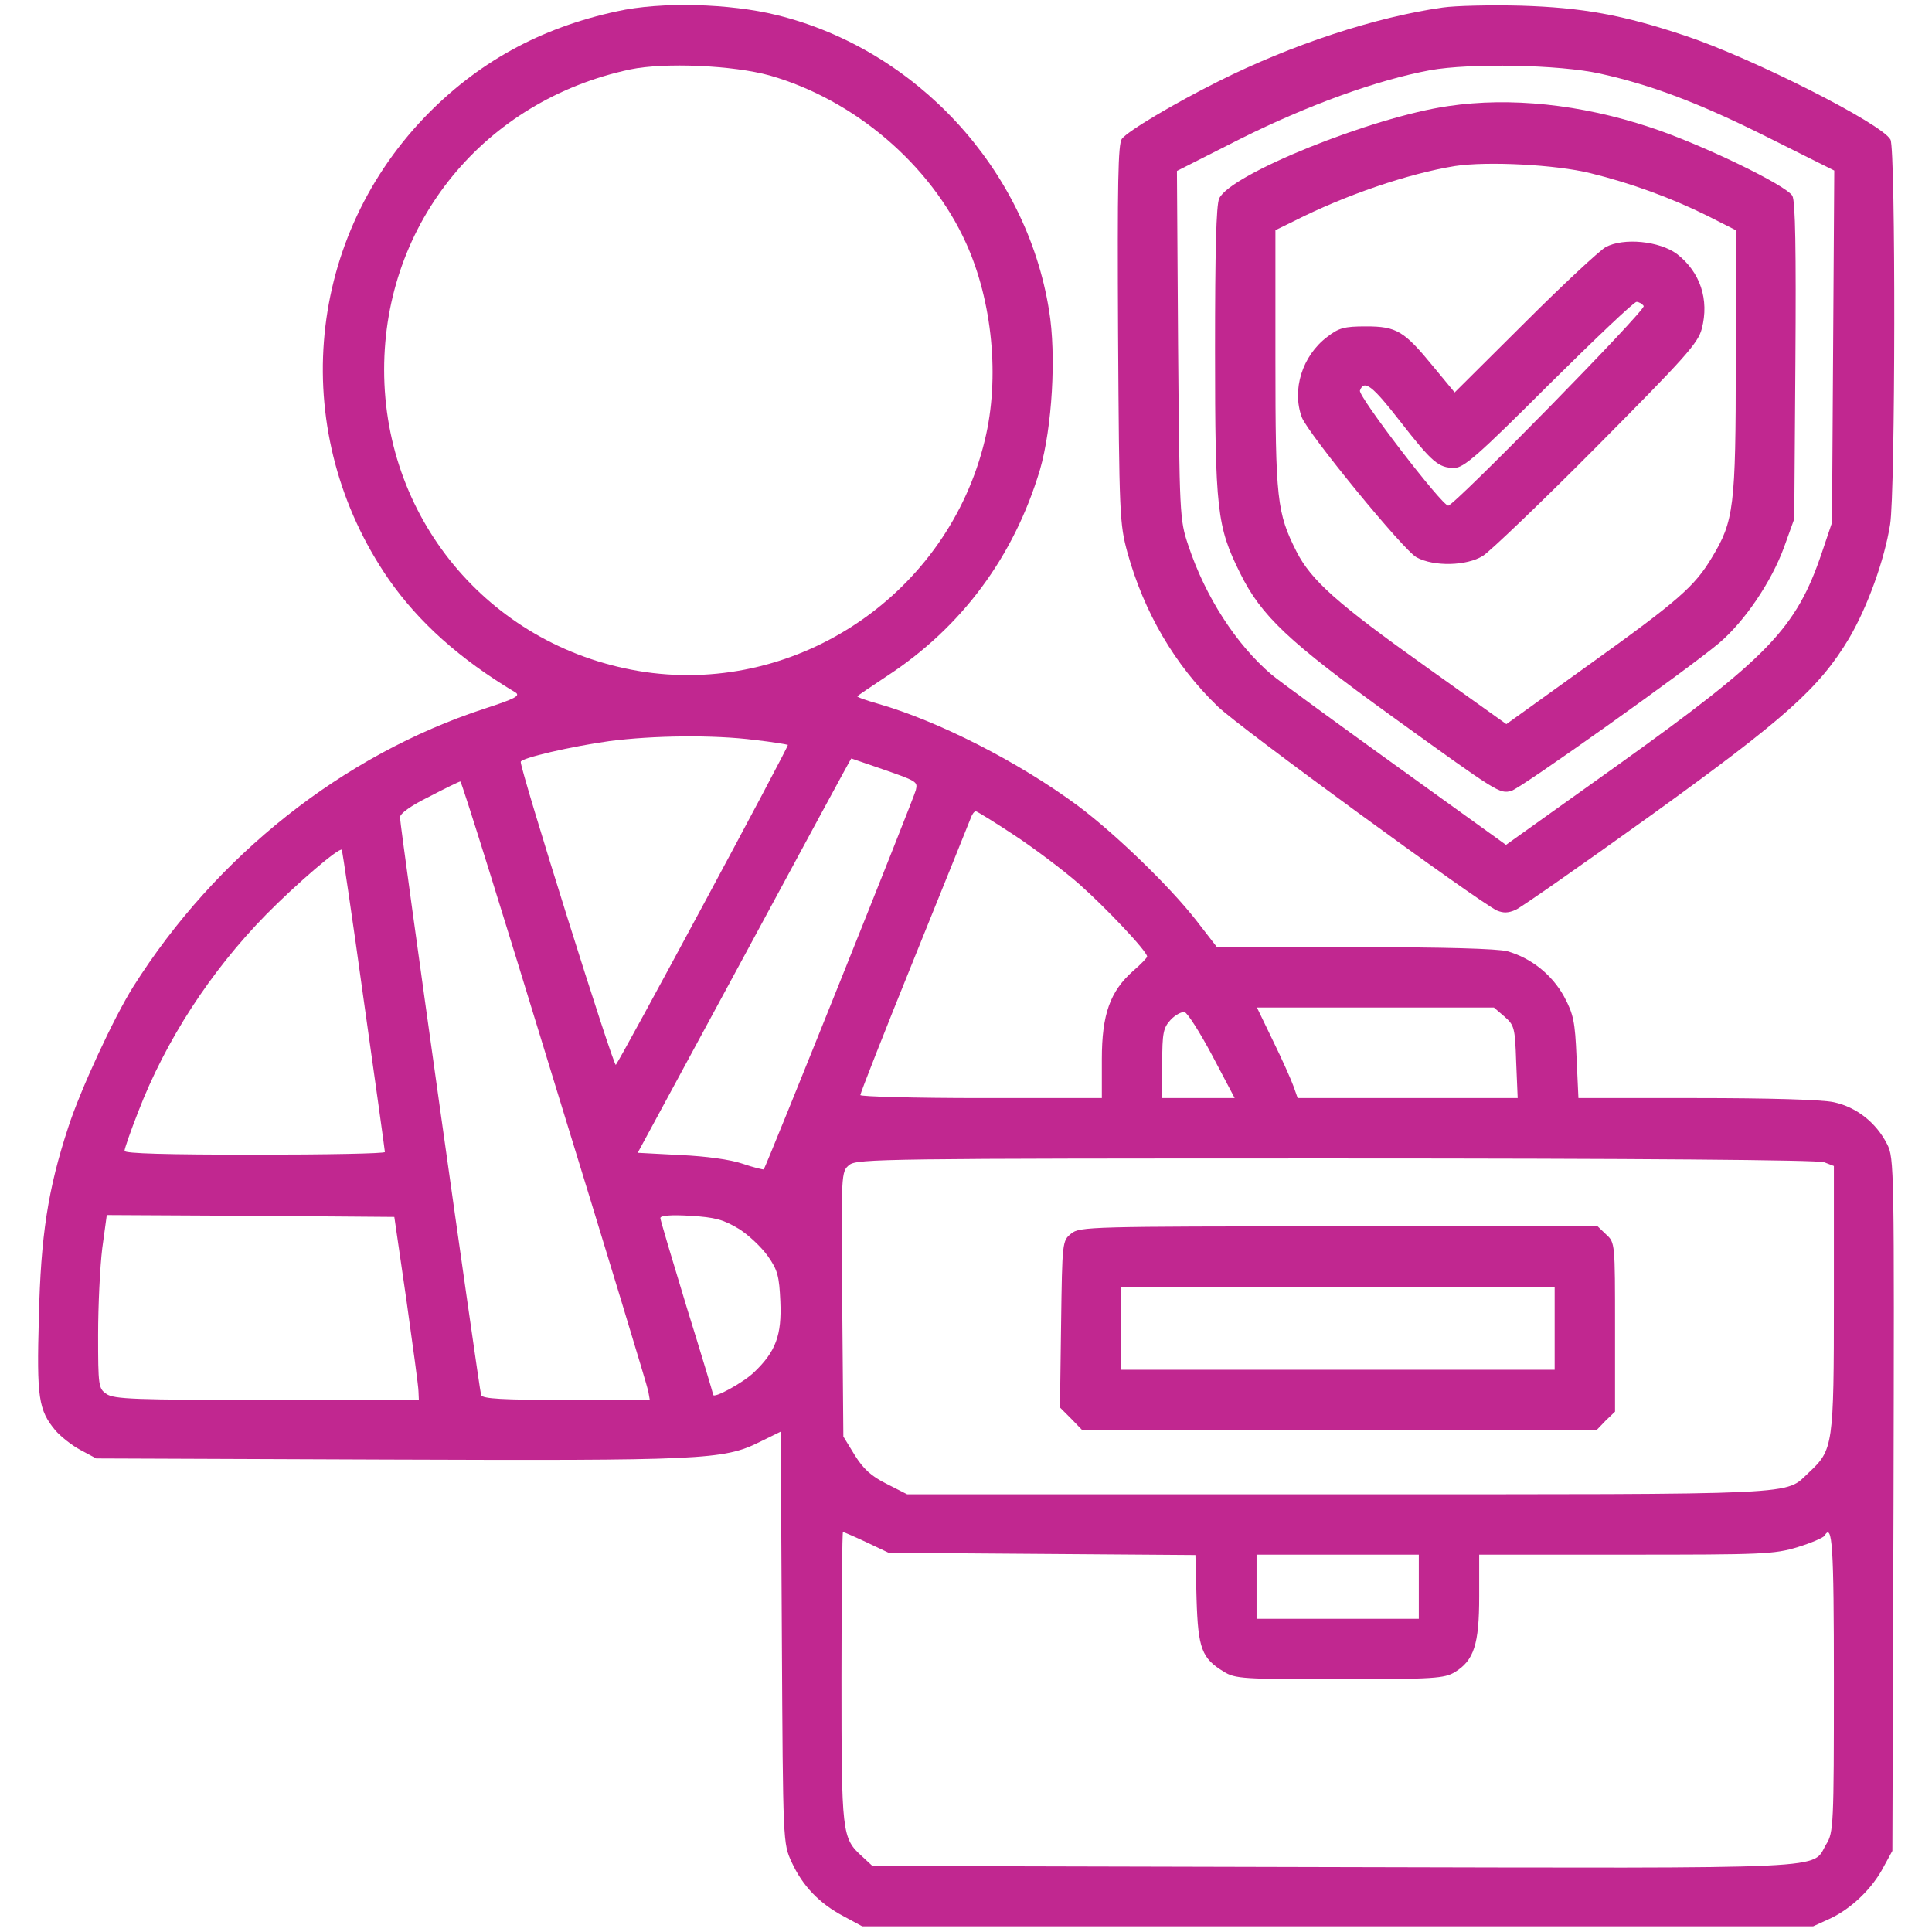
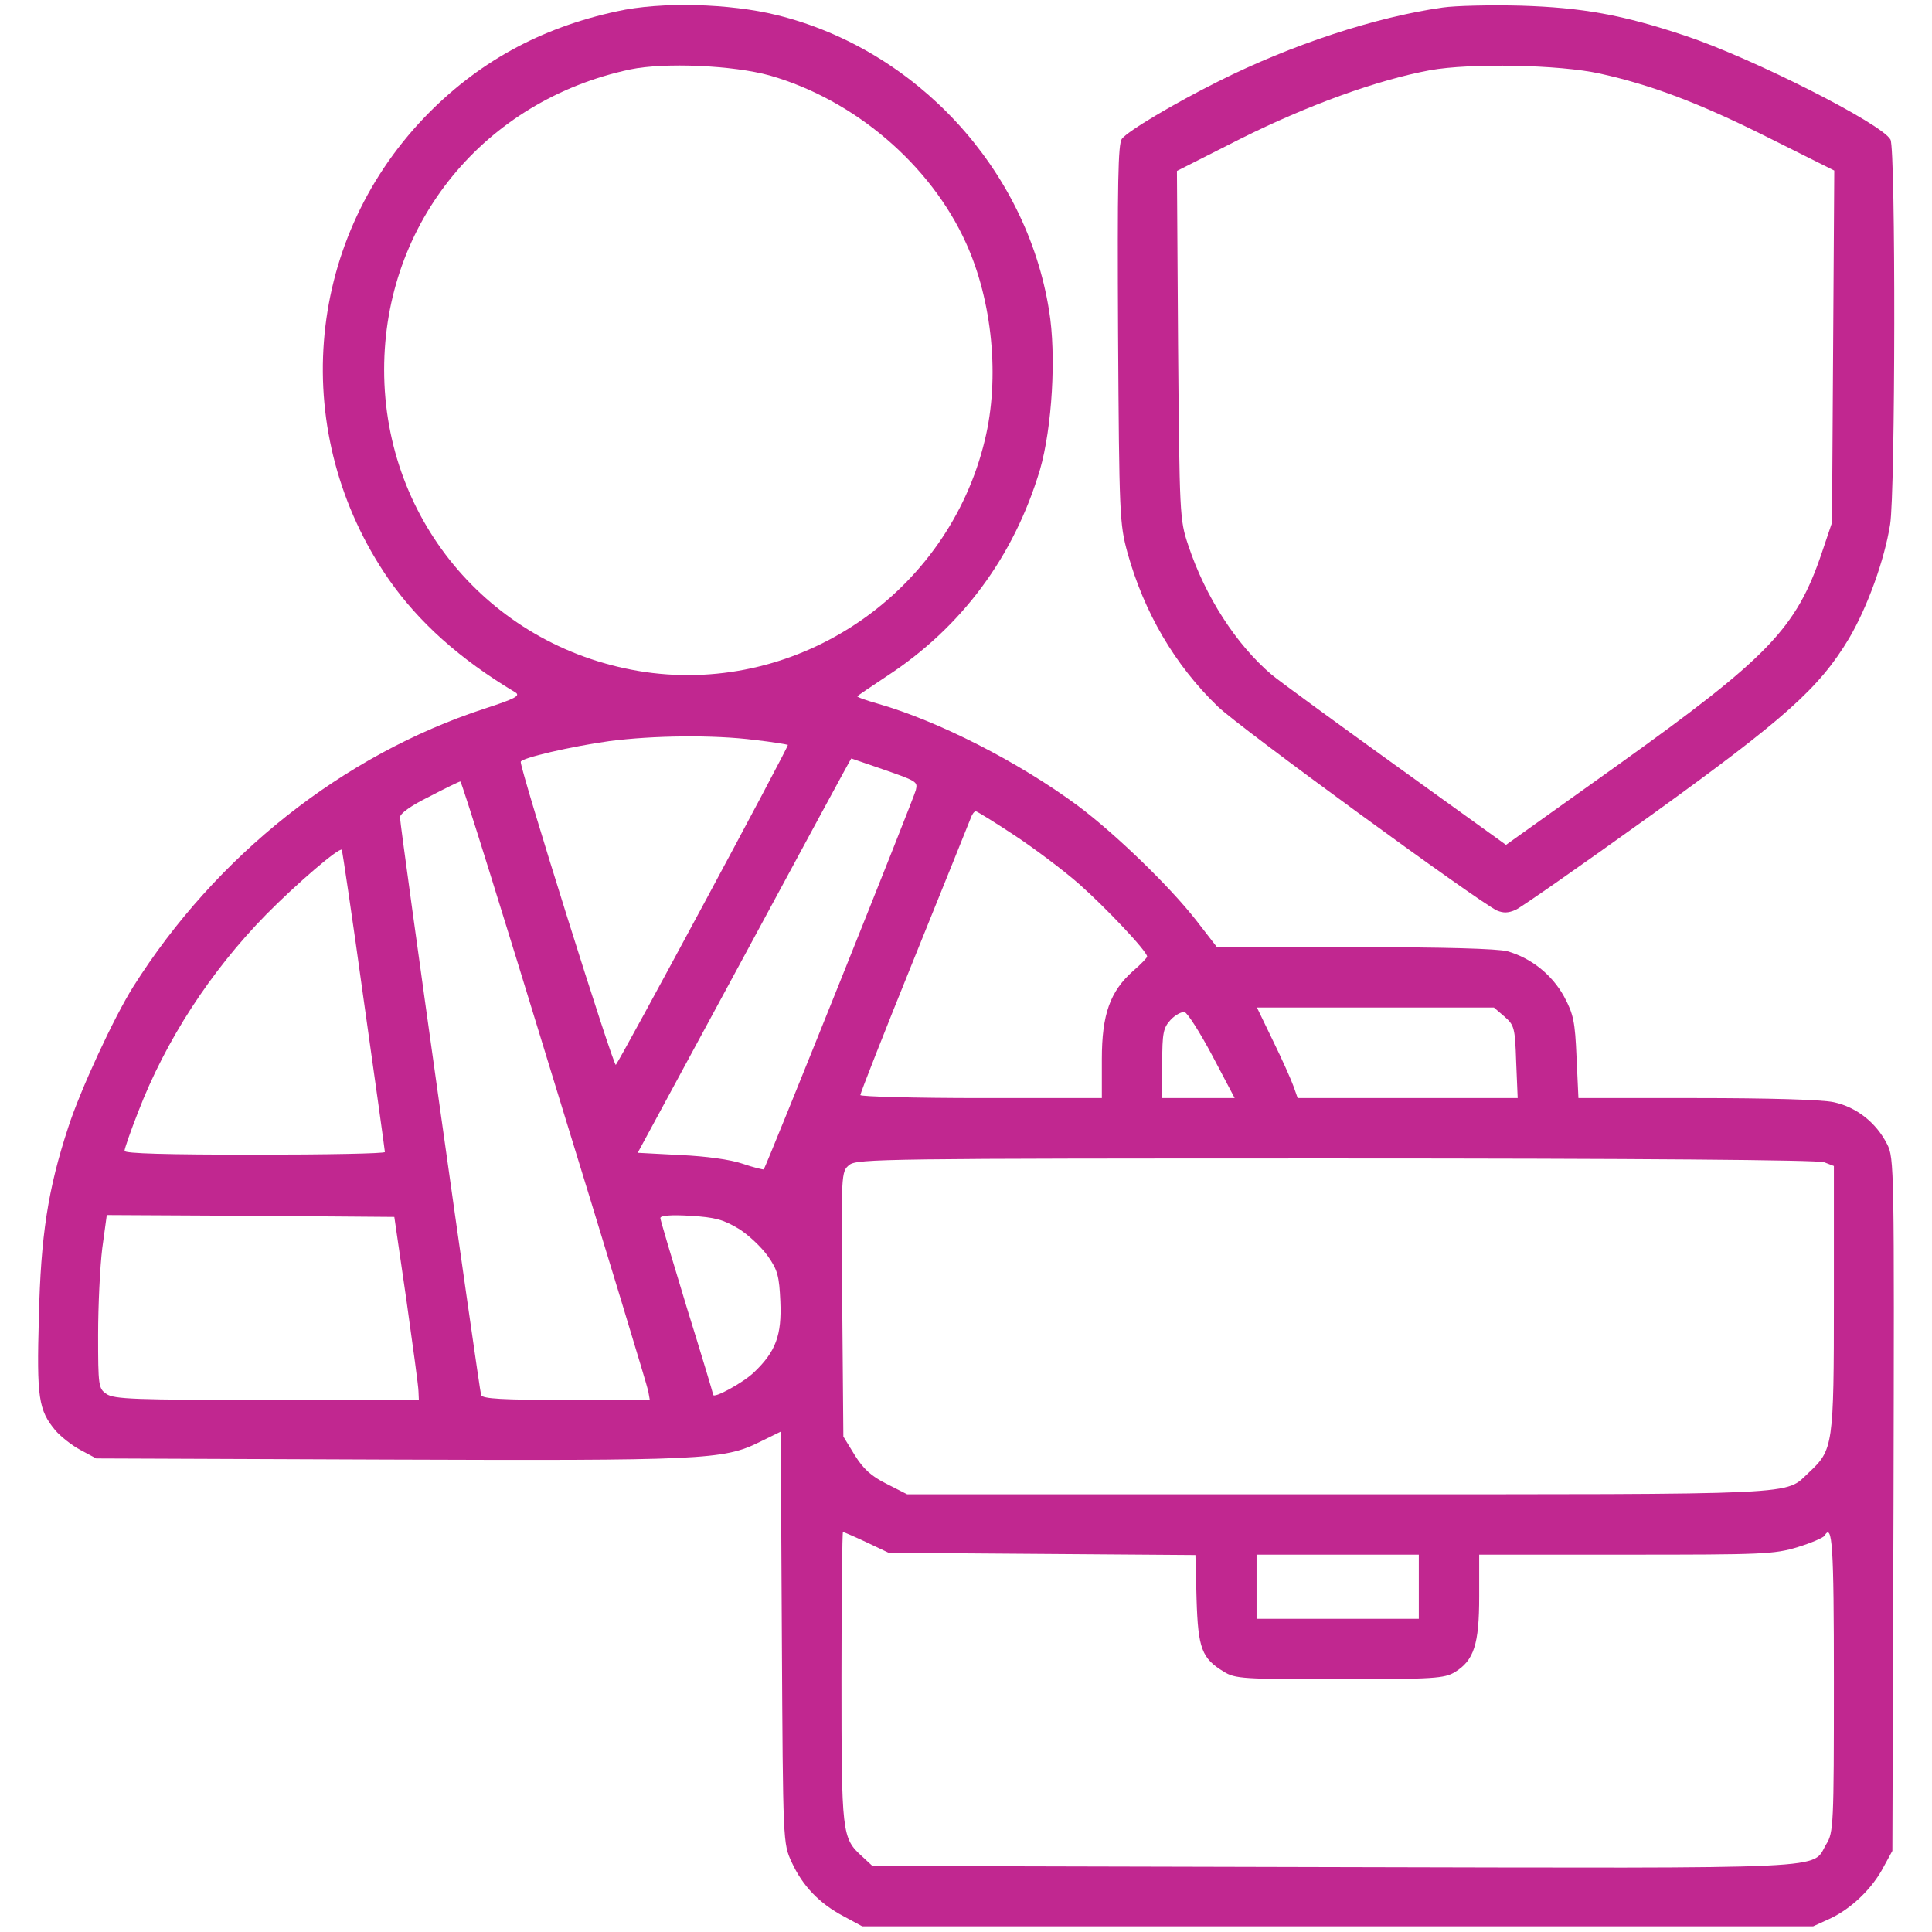
<svg xmlns="http://www.w3.org/2000/svg" version="1.0" width="24" height="24" viewBox="0 0 512 512" preserveAspectRatio="xMidYMid meet">
  <g transform="translate(0,512) scale(0.1,-0.1)" fill="#000000" stroke="none">
    <path fill="#c12790" d="M1635 5090 c-205 -44 -372 -137 -511 -282 -319 -334 -358 -840 -94 -1223 79 -113 187 -211 336 -300 14 -9 -2 -17 -82 -43 -376 -123 -712 -390 -931 -737 -51 -81 -140 -273 -172 -372 -54 -164 -73 -288 -78 -504 -6 -213 -1 -246 44 -300 14 -16 44 -40 67 -52 l41 -22 770 -3 c834 -3 892 -1 987 46 l57 28 3 -545 c3 -546 3 -546 26 -596 29 -63 73 -109 137 -143 l50 -27 1260 0 1260 0 46 21 c55 26 111 79 141 137 l23 42 3 917 c2 895 2 919 -17 956 -29 57 -81 98 -141 111 -31 7 -174 11 -364 11 l-313 0 -5 108 c-4 95 -8 114 -33 161 -32 58 -87 102 -150 120 -26 7 -170 11 -405 11 l-365 0 -55 71 c-71 91 -215 230 -314 304 -157 116 -369 224 -529 270 -32 9 -57 18 -55 20 2 2 37 26 78 53 199 130 337 317 406 547 32 111 44 303 24 423 -60 375 -352 691 -721 782 -125 31 -308 36 -424 10z m405 -170 c224 -64 426 -236 520 -444 70 -154 90 -358 50 -522 -97 -405 -491 -674 -900 -615 -401 59 -692 396 -692 801 0 390 266 714 652 796 91 19 273 11 370 -16z m-40 -1761 c46 -5 86 -12 88 -13 3 -4 -445 -836 -456 -848 -6 -6 -254 784 -252 803 0 10 134 41 235 55 115 15 277 17 385 3z m326 -73 c107 -37 106 -37 101 -60 -4 -19 -396 -996 -403 -1005 -1 -1 -27 5 -56 15 -32 11 -97 20 -165 23 l-113 6 283 523 c155 287 282 522 283 522 0 0 32 -11 70 -24z m-857 -834 c135 -438 247 -807 249 -819 l4 -23 -221 0 c-168 0 -223 3 -226 13 -5 15 -215 1508 -215 1531 0 10 29 31 78 55 42 22 79 40 82 40 3 1 115 -358 249 -797z m1220 654 c53 -35 130 -93 171 -129 70 -62 180 -178 180 -192 0 -3 -16 -20 -37 -38 -61 -54 -83 -115 -83 -234 l0 -103 -320 0 c-176 0 -320 4 -320 8 0 5 64 168 143 363 79 195 146 362 150 372 3 9 9 17 13 17 3 0 50 -29 103 -64z m-1725 -437 c31 -218 56 -399 56 -402 0 -4 -155 -7 -345 -7 -232 0 -345 3 -345 10 0 6 16 52 36 103 73 190 192 373 339 523 83 84 194 179 201 172 1 -2 28 -181 58 -399z m3023 -43 c26 -23 28 -29 31 -120 l4 -96 -292 0 -291 0 -11 31 c-6 17 -30 71 -54 120 l-43 89 314 0 314 0 28 -24z m-774 -104 l59 -112 -96 0 -96 0 0 92 c0 81 3 94 22 115 12 13 29 22 37 21 8 -2 41 -54 74 -116z m1621 -282 l26 -10 0 -352 c0 -390 -2 -400 -66 -460 -66 -61 5 -58 -1247 -58 l-1143 0 -55 28 c-40 20 -61 39 -84 76 l-30 49 -3 351 c-3 349 -3 351 19 369 20 16 97 17 1289 17 800 0 1278 -4 1294 -10z m-3757 -365 c17 -121 32 -230 32 -242 l1 -23 -403 0 c-348 0 -406 2 -425 16 -21 14 -22 22 -22 156 0 78 5 181 11 230 l12 88 381 -2 381 -3 32 -220z m880 189 c26 -16 61 -49 78 -73 26 -37 30 -53 33 -120 4 -89 -12 -133 -70 -188 -28 -27 -108 -71 -108 -59 0 2 -31 106 -70 231 -38 125 -70 232 -70 237 0 7 30 9 80 6 65 -4 87 -10 127 -34z m339 -831 l59 -28 406 -3 407 -3 3 -117 c4 -131 14 -157 72 -192 30 -19 52 -20 307 -20 251 0 278 2 306 19 50 31 64 73 64 200 l0 111 389 0 c362 0 393 1 455 20 36 11 68 25 71 30 21 35 25 -21 25 -387 0 -377 -1 -400 -20 -430 -41 -68 50 -64 -1304 -61 l-1224 3 -27 25 c-54 49 -55 58 -55 475 0 212 2 385 4 385 2 0 30 -12 62 -27z m1464 -118 l0 -85 -215 0 -215 0 0 85 0 85 215 0 215 0 0 -85z" />
-     <path fill="#c12790" d="M2839 1851 c-24 -19 -24 -22 -27 -240 l-3 -221 30 -30 29 -30 682 0 681 0 24 25 25 24 0 224 c0 221 0 224 -23 245 l-23 22 -686 0 c-660 0 -687 -1 -709 -19z m1281 -251 l0 -110 -575 0 -575 0 0 110 0 110 575 0 575 0 0 -110z" />
    <path fill="#c12790" d="M3823 5100 c-177 -25 -400 -98 -595 -196 -116 -58 -239 -131 -255 -152 -10 -14 -12 -115 -10 -517 3 -481 4 -503 25 -580 44 -158 125 -297 239 -407 55 -54 691 -518 740 -541 17 -7 30 -7 50 2 15 7 174 118 355 248 358 258 449 339 528 471 49 83 94 208 109 302 14 85 15 994 1 1020 -22 42 -366 216 -543 275 -167 56 -274 75 -437 80 -80 2 -173 0 -207 -5z m417 -175 c136 -30 263 -78 443 -168 l178 -89 -3 -466 -3 -467 -27 -80 c-68 -201 -142 -277 -540 -562 l-297 -212 -293 211 c-161 116 -309 224 -328 240 -94 80 -176 207 -221 343 -23 68 -23 81 -27 531 l-3 461 168 85 c180 90 363 156 503 182 106 19 342 15 450 -9z" />
-     <path fill="#c12790" d="M3839 4839 c-203 -29 -579 -181 -608 -245 -8 -17 -11 -140 -11 -402 0 -424 5 -467 66 -590 56 -114 128 -182 405 -382 280 -202 283 -204 314 -196 24 6 468 322 551 392 67 57 138 161 172 254 l27 75 3 417 c2 297 0 424 -8 439 -16 28 -241 137 -378 182 -184 61 -370 80 -533 56z m376 -178 c106 -26 213 -65 308 -112 l77 -39 0 -348 c0 -386 -5 -423 -63 -519 -46 -77 -88 -114 -328 -286 l-217 -156 -213 152 c-236 168 -304 229 -343 305 -52 103 -56 138 -56 509 l0 343 49 24 c136 69 303 126 427 146 85 13 266 4 359 -19z" />
-     <path fill="#c12790" d="M4255 4465 c-16 -9 -113 -99 -215 -201 l-185 -184 -57 69 c-77 94 -97 106 -178 106 -58 0 -72 -4 -103 -28 -66 -50 -94 -140 -67 -213 17 -44 270 -353 304 -371 46 -25 133 -23 176 4 19 12 155 142 302 290 233 235 268 273 278 312 20 77 -4 150 -66 198 -46 34 -141 44 -189 18z m101 -156 c6 -11 -502 -529 -518 -529 -17 0 -240 291 -234 305 11 30 33 13 106 -81 85 -109 102 -124 144 -124 25 0 63 33 250 220 122 121 226 220 233 220 6 0 15 -5 19 -11z" />
  </g>
</svg>